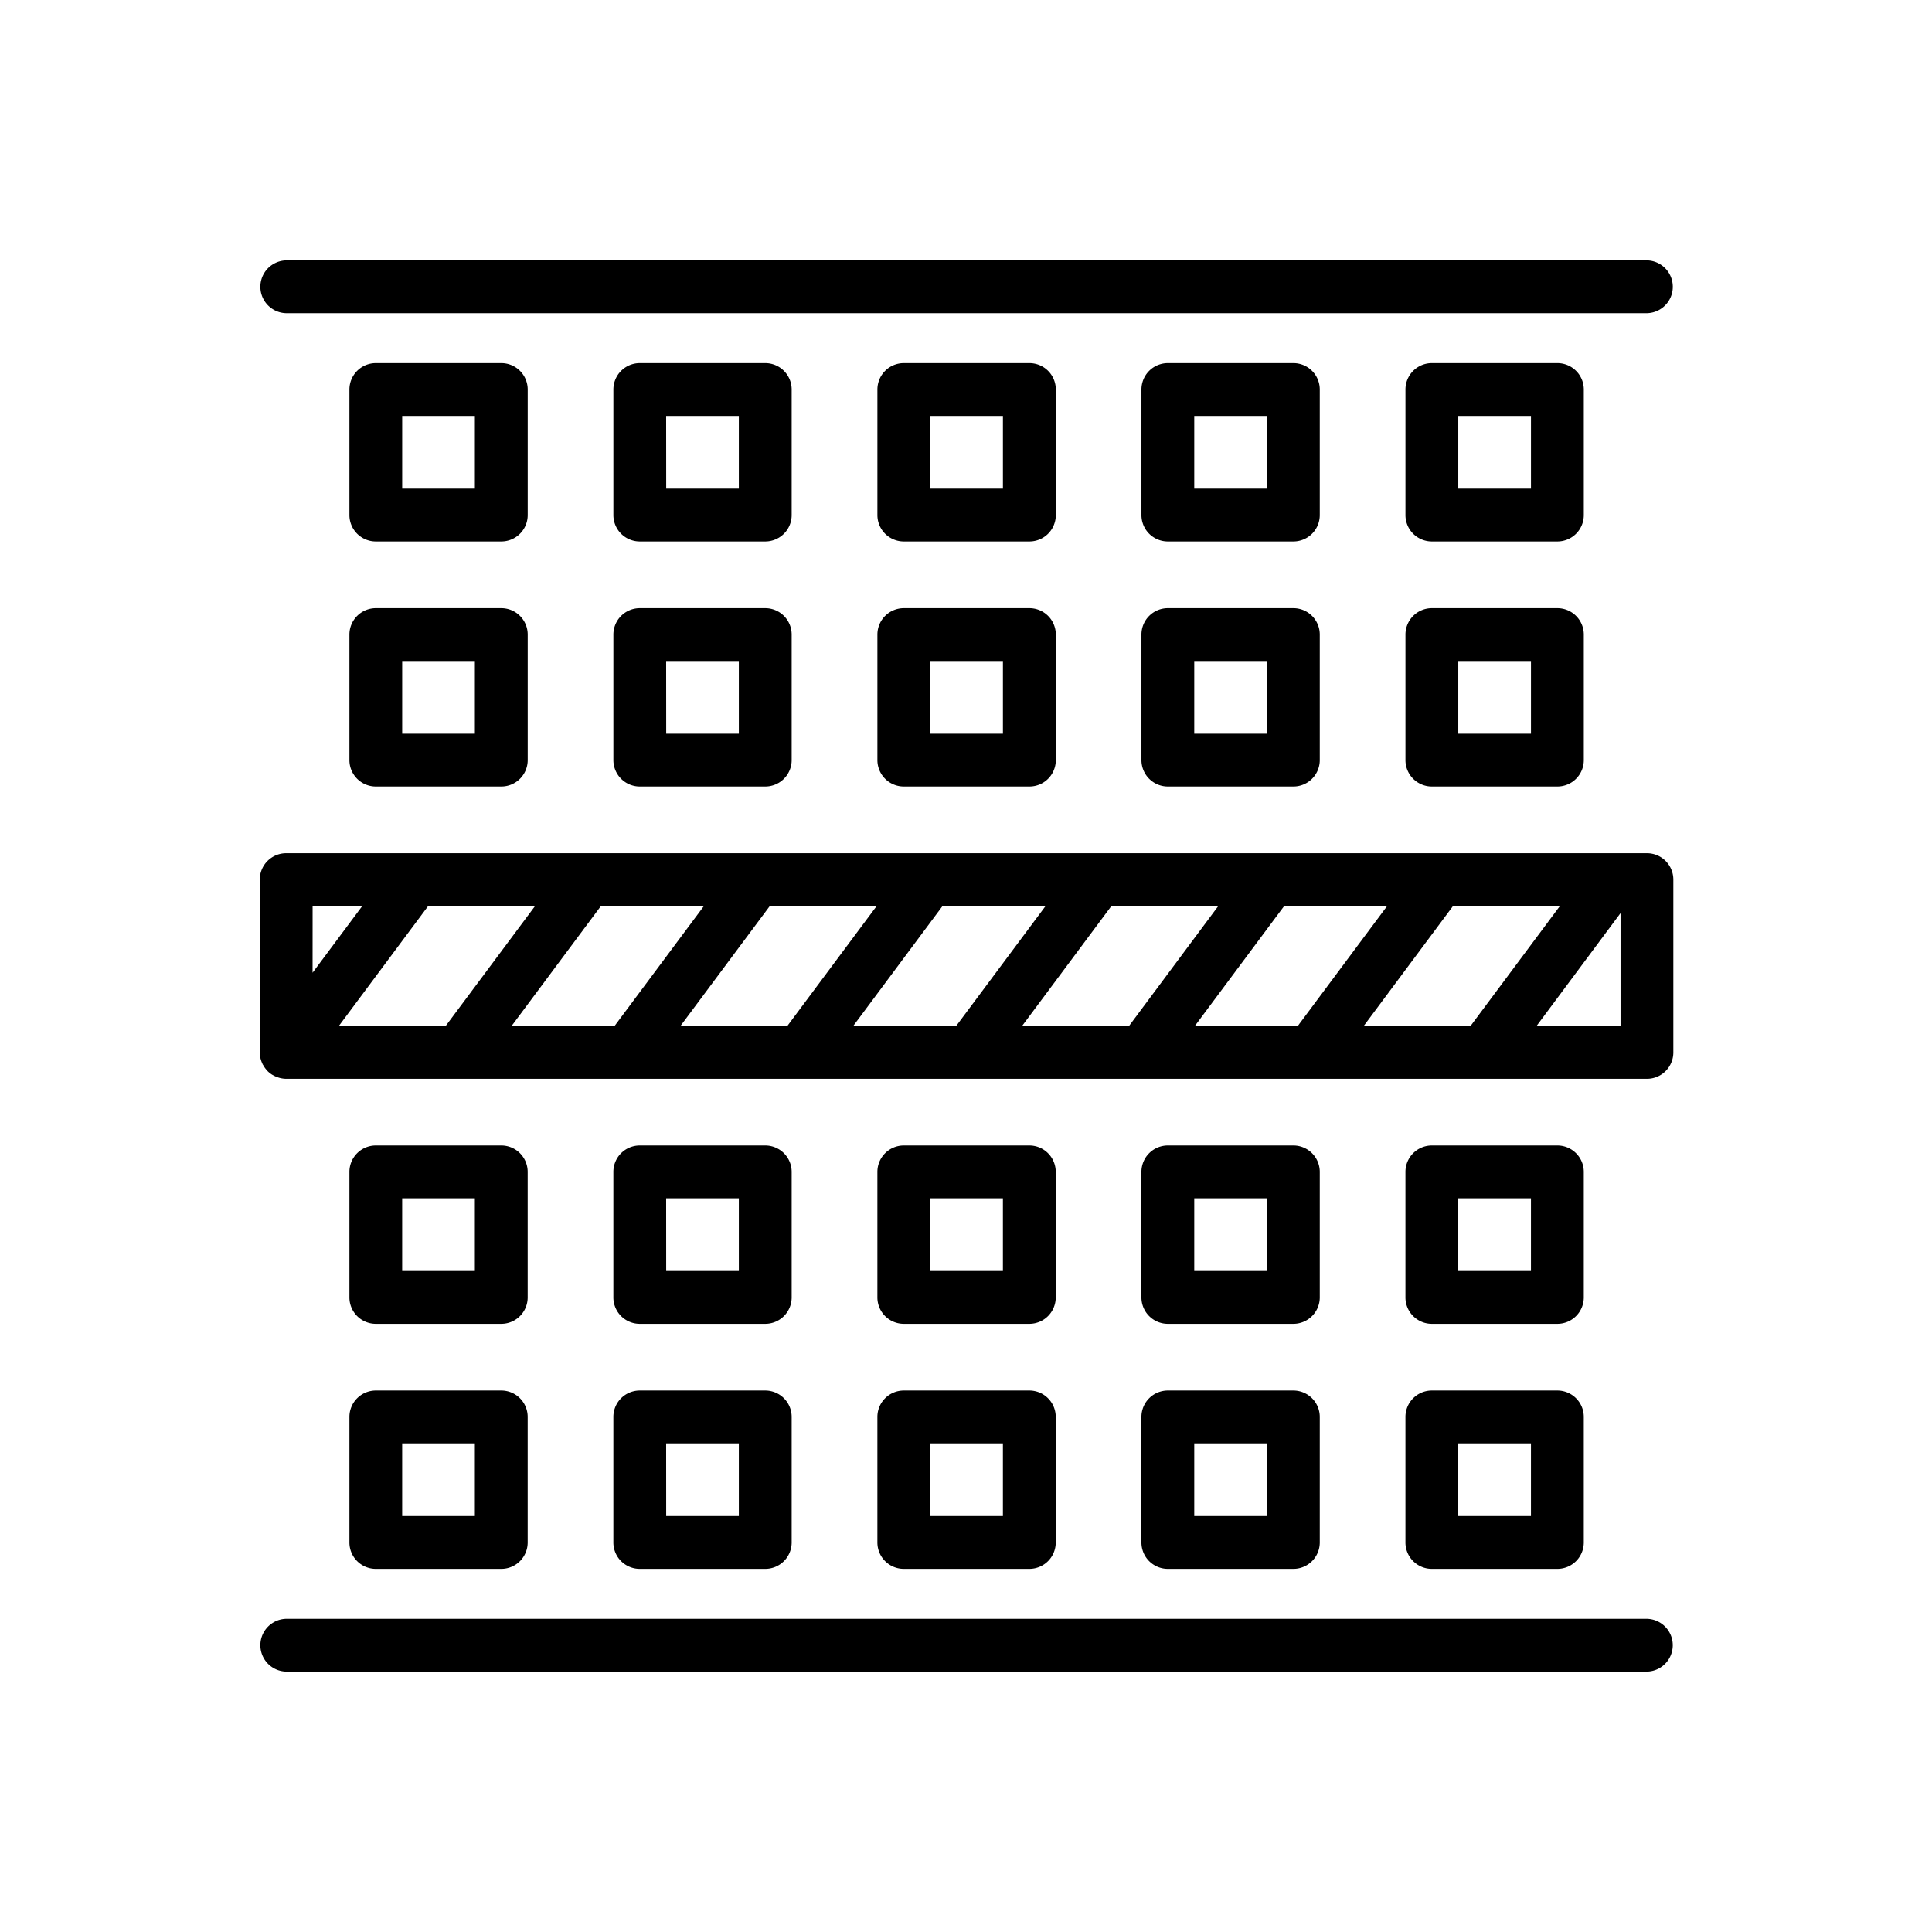
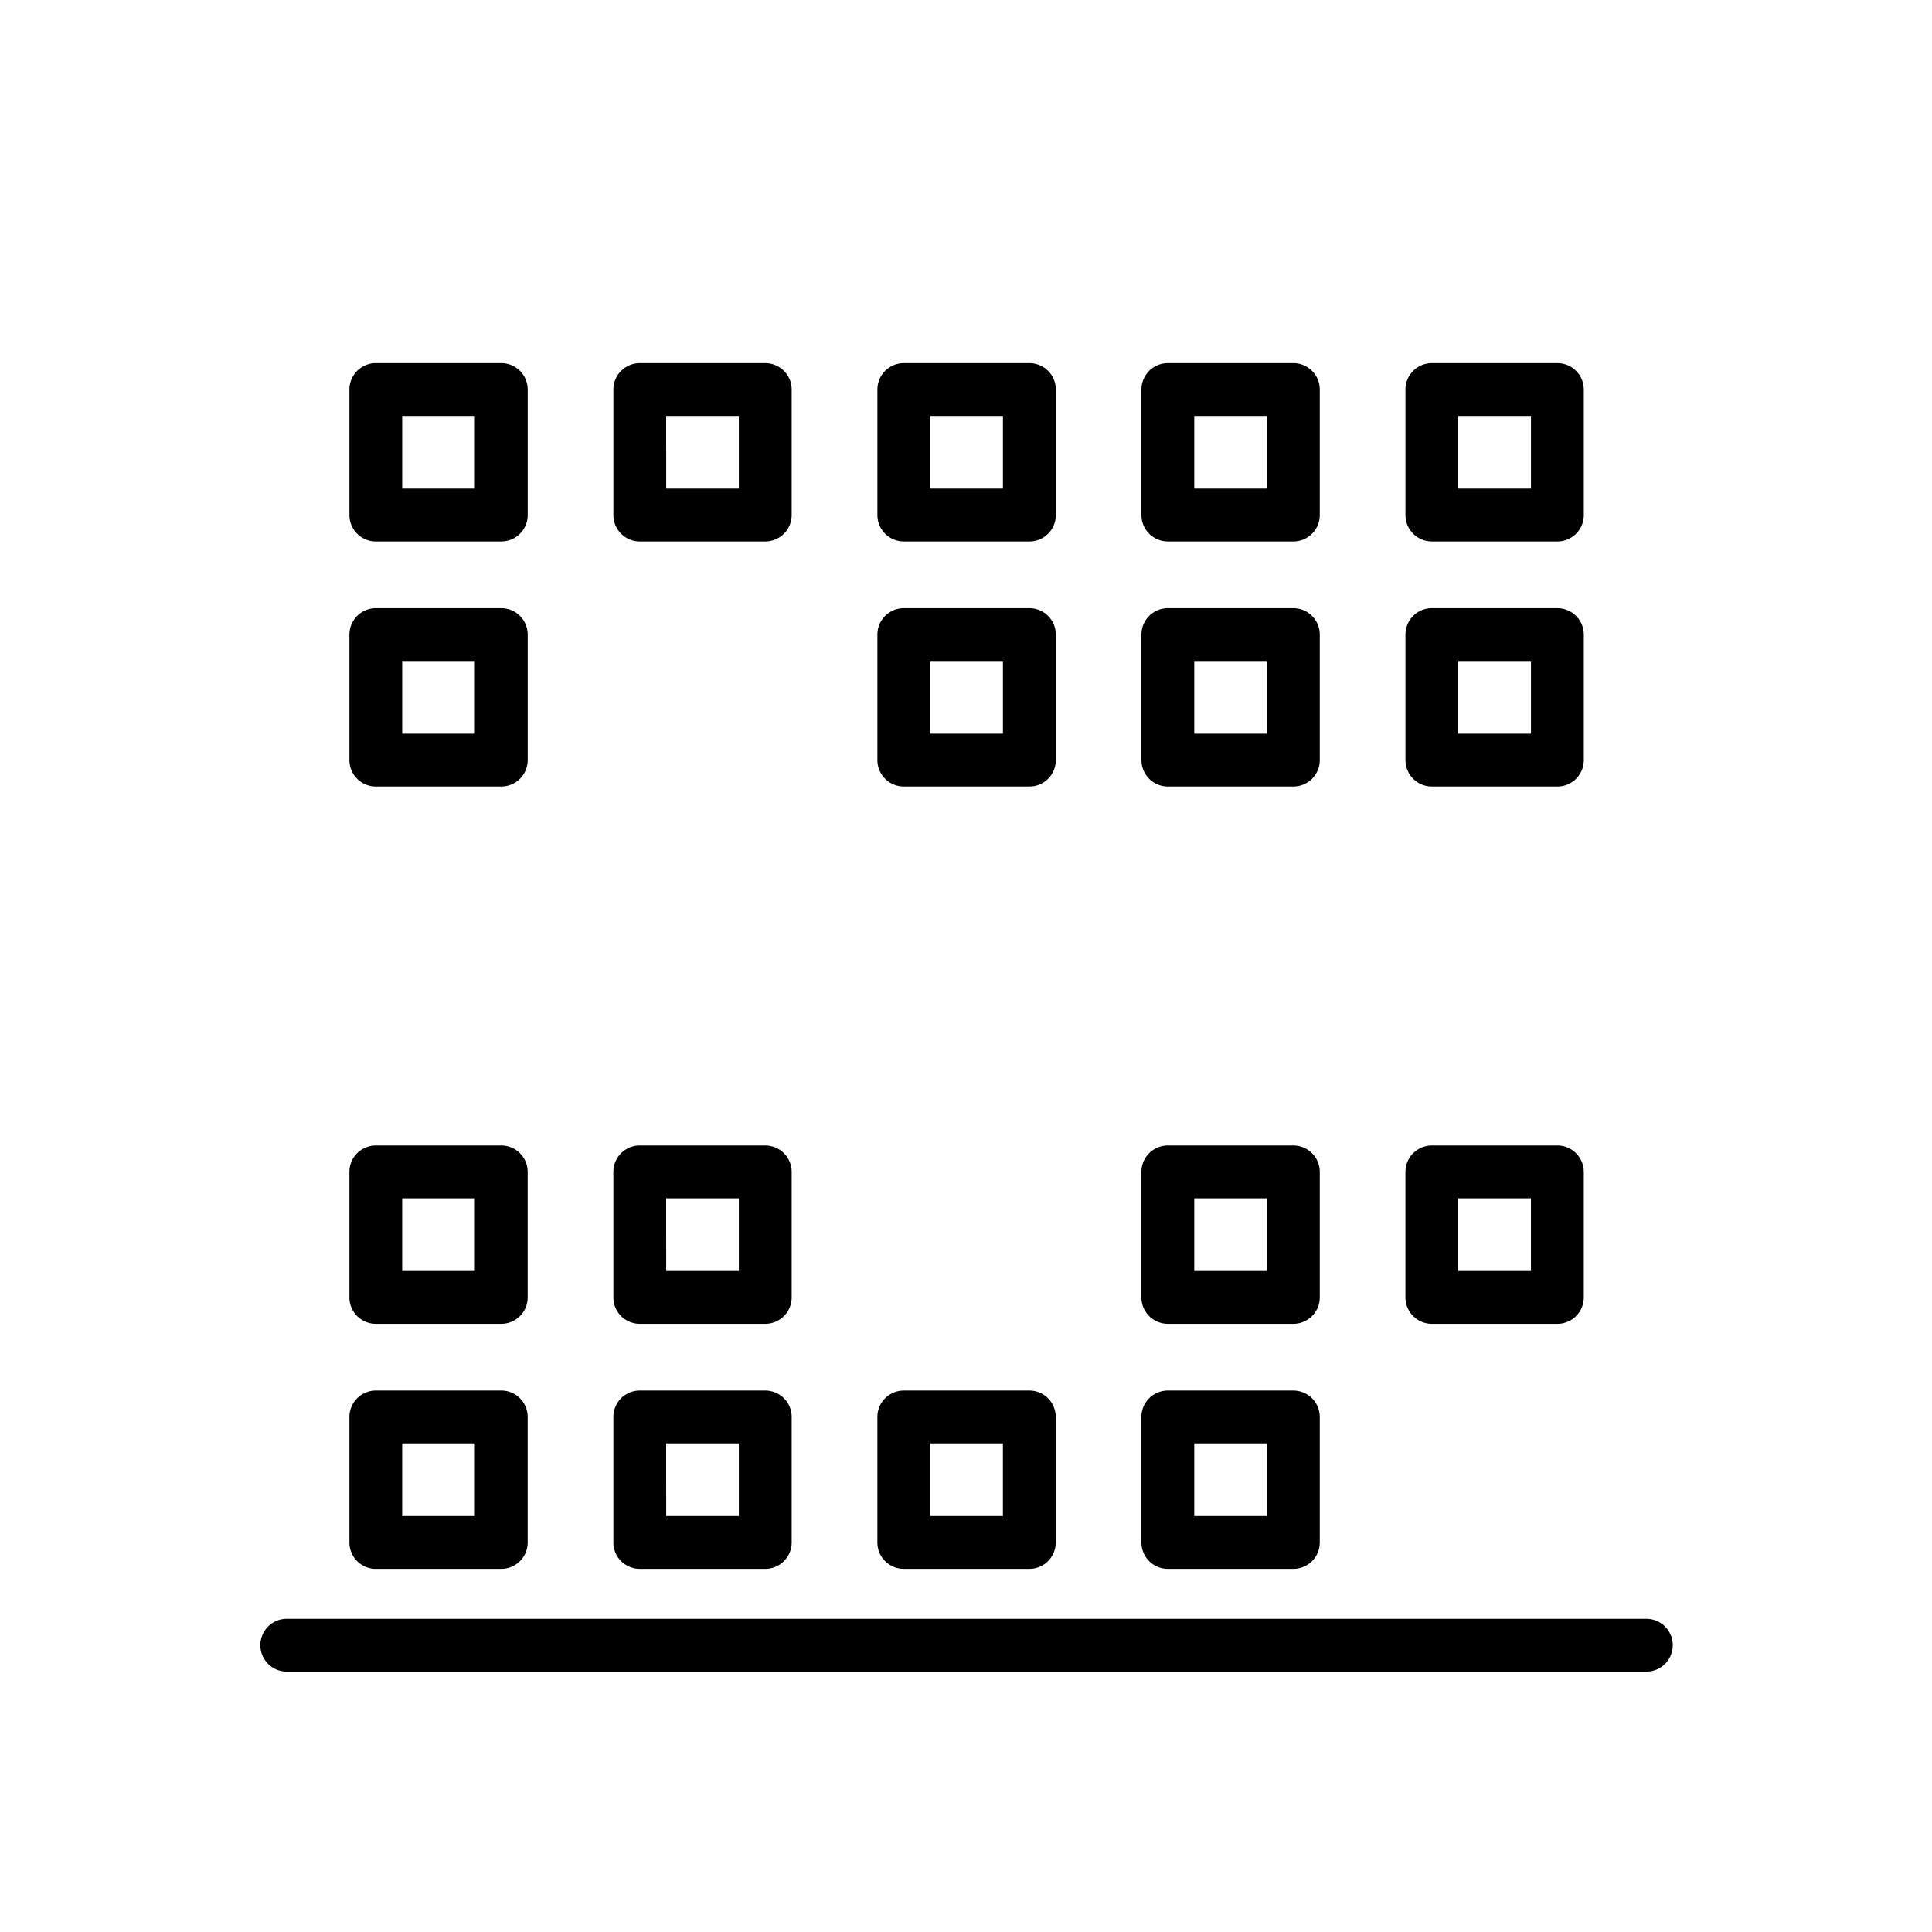
<svg xmlns="http://www.w3.org/2000/svg" width="128" height="128" viewBox="0 0 128 128">
  <title>DENSITY</title>
  <g>
-     <path d="M109.077,20.75a1.75,1.75,0,0,0,0-3.5H19a1.75,1.75,0,0,0,0,3.5Z" />
    <path d="M33.212,35.873a1.75,1.75,0,0,0,1.75-1.75V25.807a1.75,1.75,0,0,0-1.75-1.75H24.9a1.75,1.75,0,0,0-1.75,1.75v8.316a1.75,1.75,0,0,0,1.75,1.75Zm-6.566-8.316h4.816v4.816H26.646Z" />
    <path d="M50.7,35.873a1.75,1.75,0,0,0,1.75-1.75V25.807a1.75,1.75,0,0,0-1.75-1.75H42.388a1.75,1.75,0,0,0-1.75,1.75v8.316a1.75,1.75,0,0,0,1.75,1.75Zm-6.566-8.316h4.816v4.816H44.138Z" />
    <path d="M68.2,35.873a1.749,1.749,0,0,0,1.75-1.75V25.807a1.749,1.749,0,0,0-1.75-1.75H59.88a1.75,1.75,0,0,0-1.75,1.75v8.316a1.75,1.75,0,0,0,1.75,1.75ZM61.63,27.557h4.816v4.816H61.63Z" />
    <path d="M85.688,35.873a1.749,1.749,0,0,0,1.75-1.75V25.807a1.749,1.749,0,0,0-1.75-1.75H77.373a1.749,1.749,0,0,0-1.75,1.75v8.316a1.749,1.749,0,0,0,1.75,1.75Zm-6.566-8.316h4.816v4.816H79.122Z" />
    <path d="M103.181,35.873a1.75,1.75,0,0,0,1.75-1.75V25.807a1.75,1.75,0,0,0-1.75-1.75H94.865a1.749,1.749,0,0,0-1.75,1.75v8.316a1.749,1.749,0,0,0,1.75,1.75Zm-6.566-8.316h4.816v4.816H96.615Z" />
    <path d="M33.212,52.108a1.75,1.75,0,0,0,1.75-1.75V42.042a1.75,1.75,0,0,0-1.75-1.75H24.9a1.75,1.75,0,0,0-1.75,1.75v8.316a1.75,1.75,0,0,0,1.75,1.75Zm-6.566-8.316h4.816v4.816H26.646Z" />
-     <path d="M50.7,52.108a1.75,1.75,0,0,0,1.75-1.75V42.042a1.75,1.75,0,0,0-1.75-1.75H42.388a1.75,1.75,0,0,0-1.75,1.75v8.316a1.75,1.75,0,0,0,1.75,1.75Zm-6.566-8.316h4.816v4.816H44.138Z" />
    <path d="M68.2,52.108a1.749,1.749,0,0,0,1.75-1.75V42.042a1.749,1.749,0,0,0-1.75-1.75H59.88a1.75,1.75,0,0,0-1.75,1.75v8.316a1.75,1.75,0,0,0,1.75,1.75ZM61.63,43.792h4.816v4.816H61.63Z" />
    <path d="M85.688,52.108a1.749,1.749,0,0,0,1.75-1.75V42.042a1.749,1.749,0,0,0-1.75-1.75H77.373a1.749,1.749,0,0,0-1.75,1.75v8.316a1.749,1.749,0,0,0,1.75,1.75Zm-6.566-8.316h4.816v4.816H79.122Z" />
    <path d="M103.181,52.108a1.75,1.75,0,0,0,1.75-1.75V42.042a1.75,1.75,0,0,0-1.75-1.75H94.865a1.749,1.749,0,0,0-1.75,1.75v8.316a1.749,1.749,0,0,0,1.75,1.75Zm-6.566-8.316h4.816v4.816H96.615Z" />
    <path d="M109.075,110.75a1.75,1.75,0,0,0,0-3.5H19a1.75,1.75,0,0,0,0,3.5Z" />
-     <path d="M103.18,103.943a1.75,1.75,0,0,0,1.75-1.75V93.877a1.75,1.75,0,0,0-1.75-1.75H94.864a1.749,1.749,0,0,0-1.75,1.75v8.316a1.749,1.749,0,0,0,1.75,1.75Zm-6.566-8.316h4.816v4.816H96.614Z" />
    <path d="M85.688,103.943a1.75,1.75,0,0,0,1.75-1.75V93.877a1.75,1.75,0,0,0-1.75-1.75H77.372a1.749,1.749,0,0,0-1.75,1.75v8.316a1.749,1.749,0,0,0,1.75,1.75Zm-6.566-8.316h4.816v4.816H79.122Z" />
    <path d="M68.195,103.943a1.749,1.749,0,0,0,1.75-1.75V93.877a1.749,1.749,0,0,0-1.75-1.75H59.879a1.75,1.75,0,0,0-1.75,1.75v8.316a1.75,1.75,0,0,0,1.75,1.75Zm-6.566-8.316h4.816v4.816H61.629Z" />
    <path d="M50.7,103.943a1.75,1.75,0,0,0,1.75-1.75V93.877a1.75,1.75,0,0,0-1.75-1.75H42.387a1.749,1.749,0,0,0-1.75,1.75v8.316a1.749,1.749,0,0,0,1.75,1.75Zm-6.566-8.316h4.816v4.816H44.137Z" />
    <path d="M33.21,103.943a1.749,1.749,0,0,0,1.75-1.75V93.877a1.749,1.749,0,0,0-1.75-1.75H24.9a1.749,1.749,0,0,0-1.75,1.75v8.316a1.749,1.749,0,0,0,1.75,1.75Zm-6.565-8.316h4.816v4.816H26.645Z" />
    <path d="M103.18,87.708a1.75,1.75,0,0,0,1.75-1.75V77.642a1.75,1.75,0,0,0-1.75-1.75H94.864a1.749,1.749,0,0,0-1.75,1.75v8.316a1.749,1.749,0,0,0,1.75,1.75Zm-6.566-8.316h4.816v4.816H96.614Z" />
    <path d="M85.688,87.708a1.75,1.75,0,0,0,1.75-1.75V77.642a1.75,1.75,0,0,0-1.75-1.75H77.372a1.749,1.749,0,0,0-1.75,1.75v8.316a1.749,1.749,0,0,0,1.75,1.75Zm-6.566-8.316h4.816v4.816H79.122Z" />
-     <path d="M68.195,87.708a1.749,1.749,0,0,0,1.75-1.75V77.642a1.749,1.749,0,0,0-1.75-1.75H59.879a1.75,1.75,0,0,0-1.75,1.75v8.316a1.75,1.75,0,0,0,1.75,1.75Zm-6.566-8.316h4.816v4.816H61.629Z" />
    <path d="M50.7,87.708a1.75,1.75,0,0,0,1.75-1.75V77.642a1.75,1.75,0,0,0-1.75-1.75H42.387a1.749,1.749,0,0,0-1.75,1.75v8.316a1.749,1.749,0,0,0,1.75,1.75Zm-6.566-8.316h4.816v4.816H44.137Z" />
    <path d="M33.21,87.708a1.749,1.749,0,0,0,1.75-1.75V77.642a1.749,1.749,0,0,0-1.75-1.75H24.9a1.749,1.749,0,0,0-1.75,1.75v8.316a1.749,1.749,0,0,0,1.75,1.75Zm-6.565-8.316h4.816v4.816H26.645Z" />
-     <path d="M17.385,70.469a.255.255,0,0,0,.013.039c.01.02.026.034.037.054a1.752,1.752,0,0,0,.2.293c.021.024.038.05.059.072a1.75,1.75,0,0,0,.326.268c.026.017.053.028.08.044a1.751,1.751,0,0,0,.316.139c.037.012.072.025.109.034a1.737,1.737,0,0,0,.435.061h90.153a1.749,1.749,0,0,0,1.75-1.75V58.278a1.749,1.749,0,0,0-1.75-1.75H18.962a1.749,1.749,0,0,0-1.75,1.75V69.723A1.689,1.689,0,0,0,17.24,70c0,.019,0,.038.005.057A1.7,1.7,0,0,0,17.385,70.469Zm89.98-9.973v7.477H101.8Zm-11.1-.468h7.082l-5.92,7.945H90.349Zm-11.187,0H91.9l-5.919,7.945H79.161Zm-11.446,0h7.081L74.8,67.973H67.715Zm-11.188,0H69.27l-5.92,7.945H56.528ZM51,60.028h7.081l-5.919,7.945H45.082Zm-11.188,0h6.823l-5.919,7.945H33.894Zm-11.446,0h7.082l-5.92,7.945H22.448Zm-7.655,0H24l-3.291,4.417Z" />
  </g>
</svg>